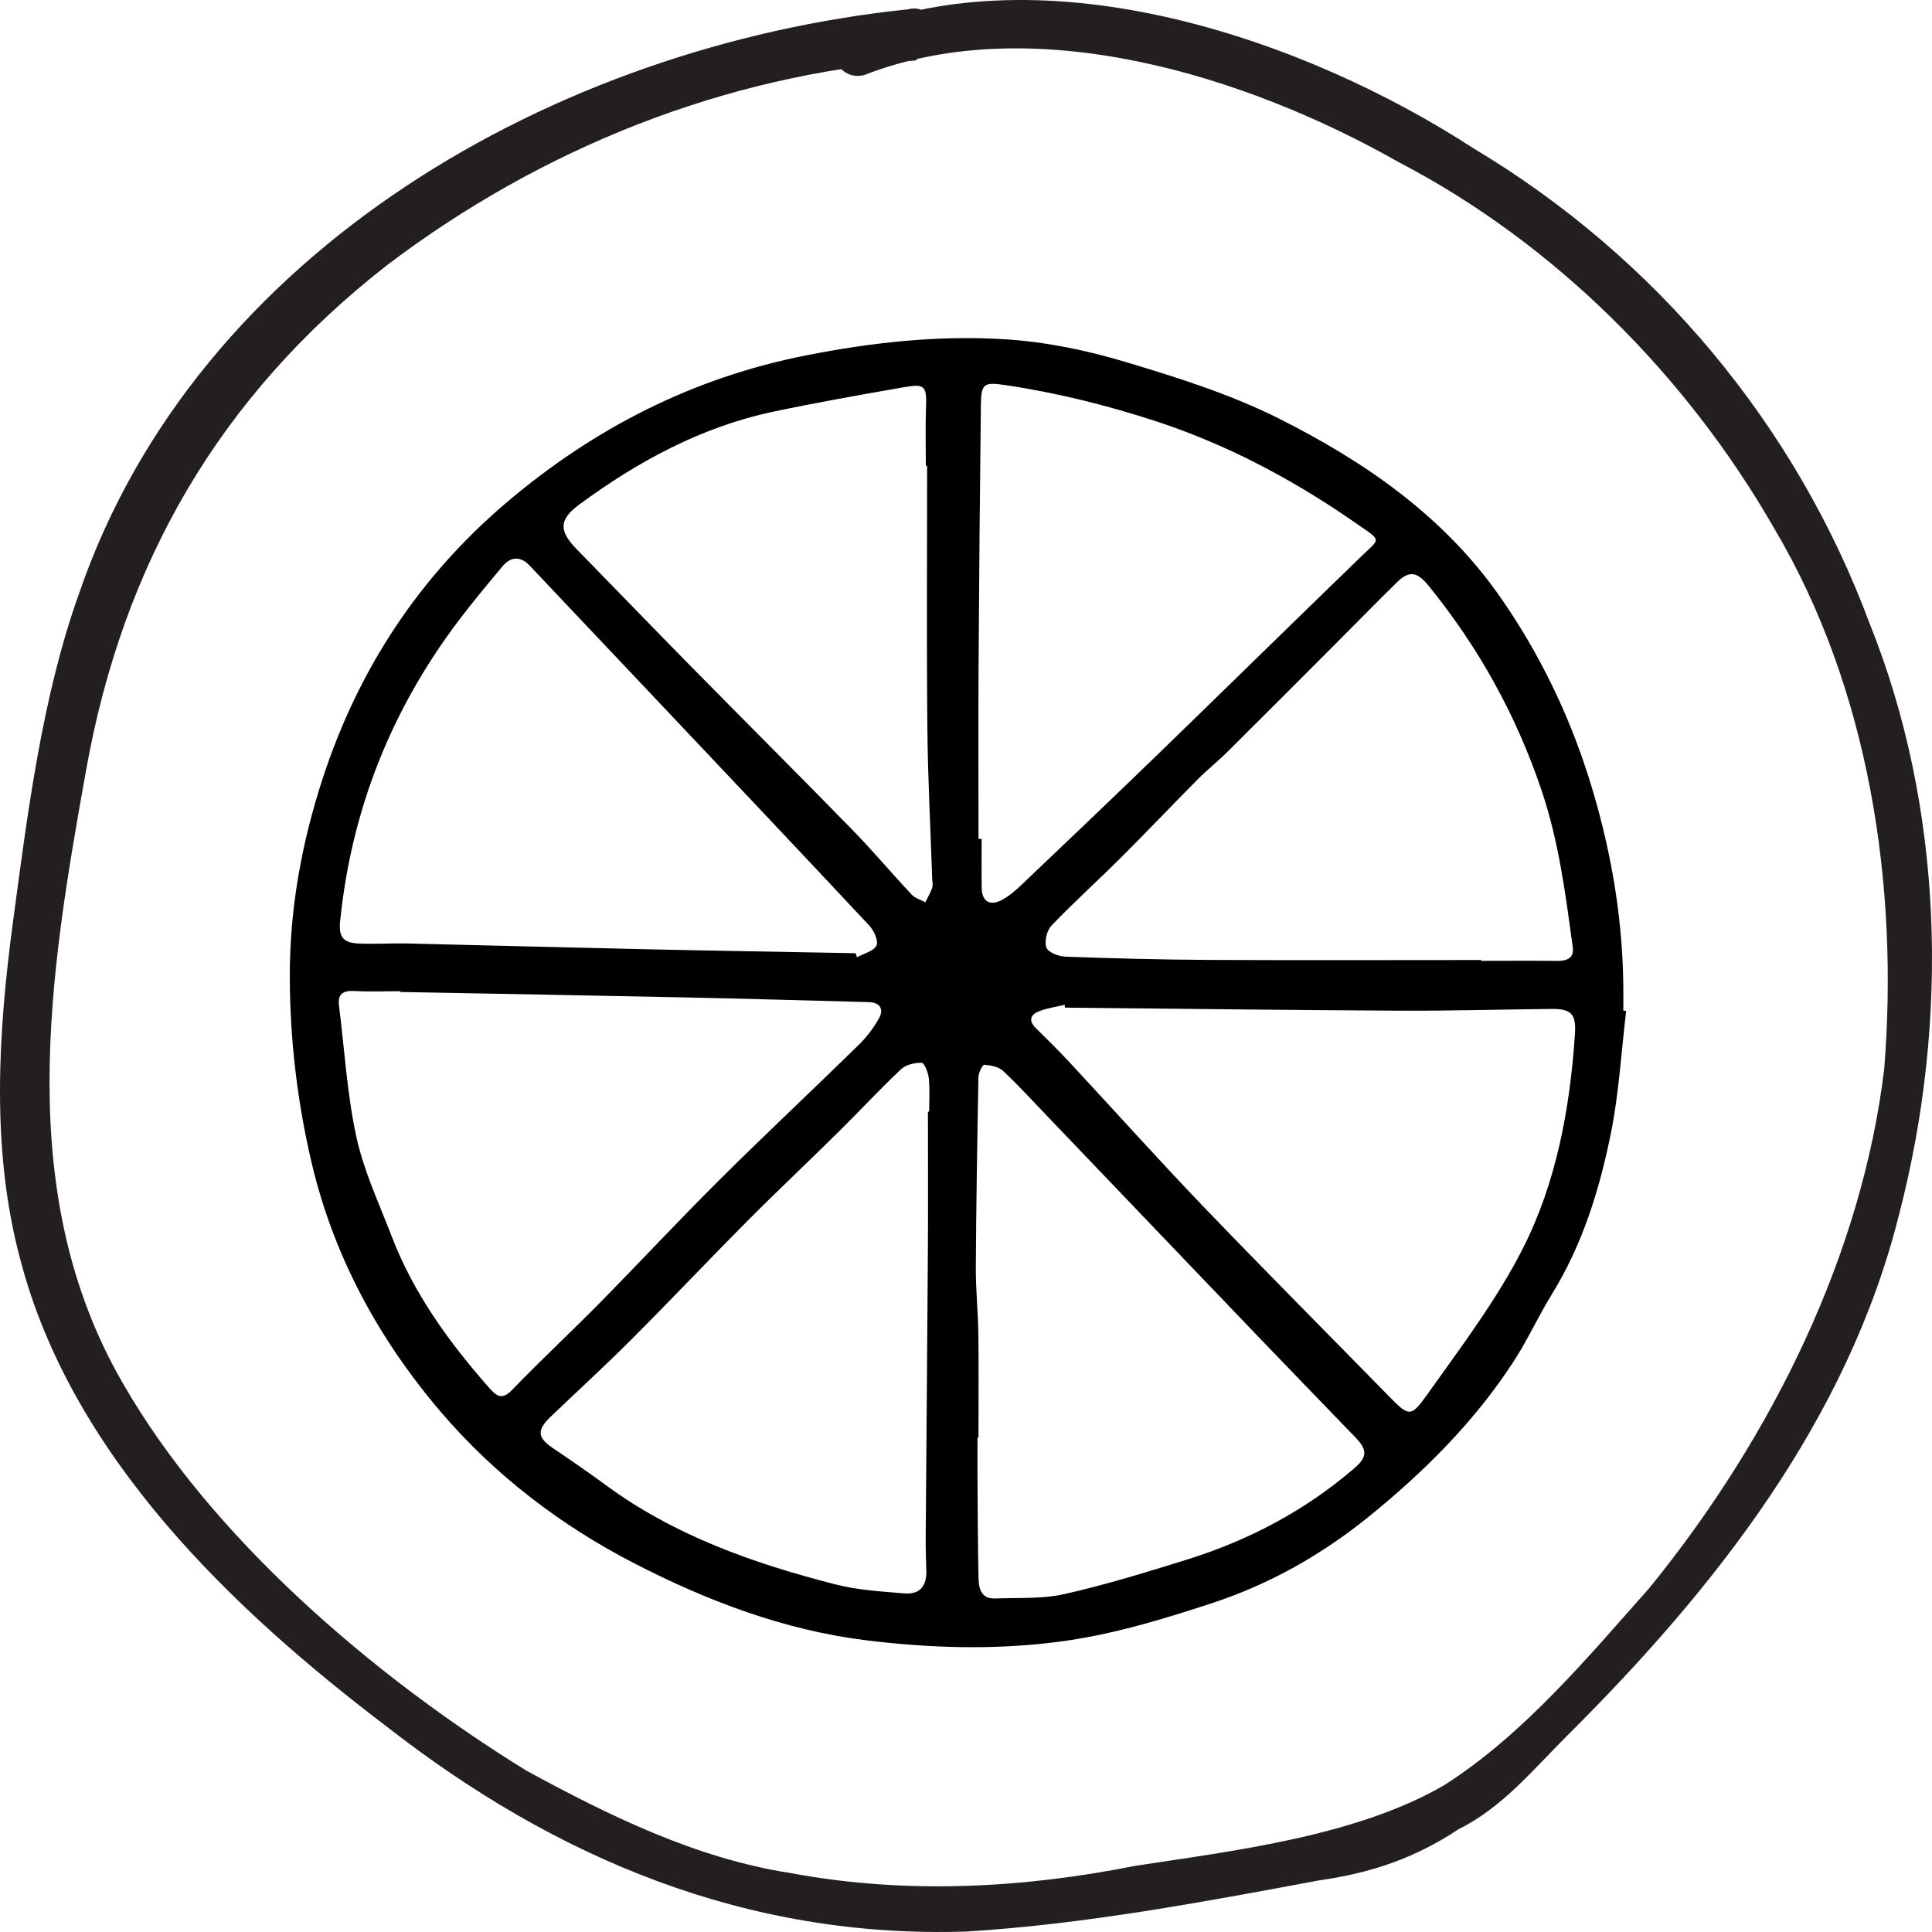
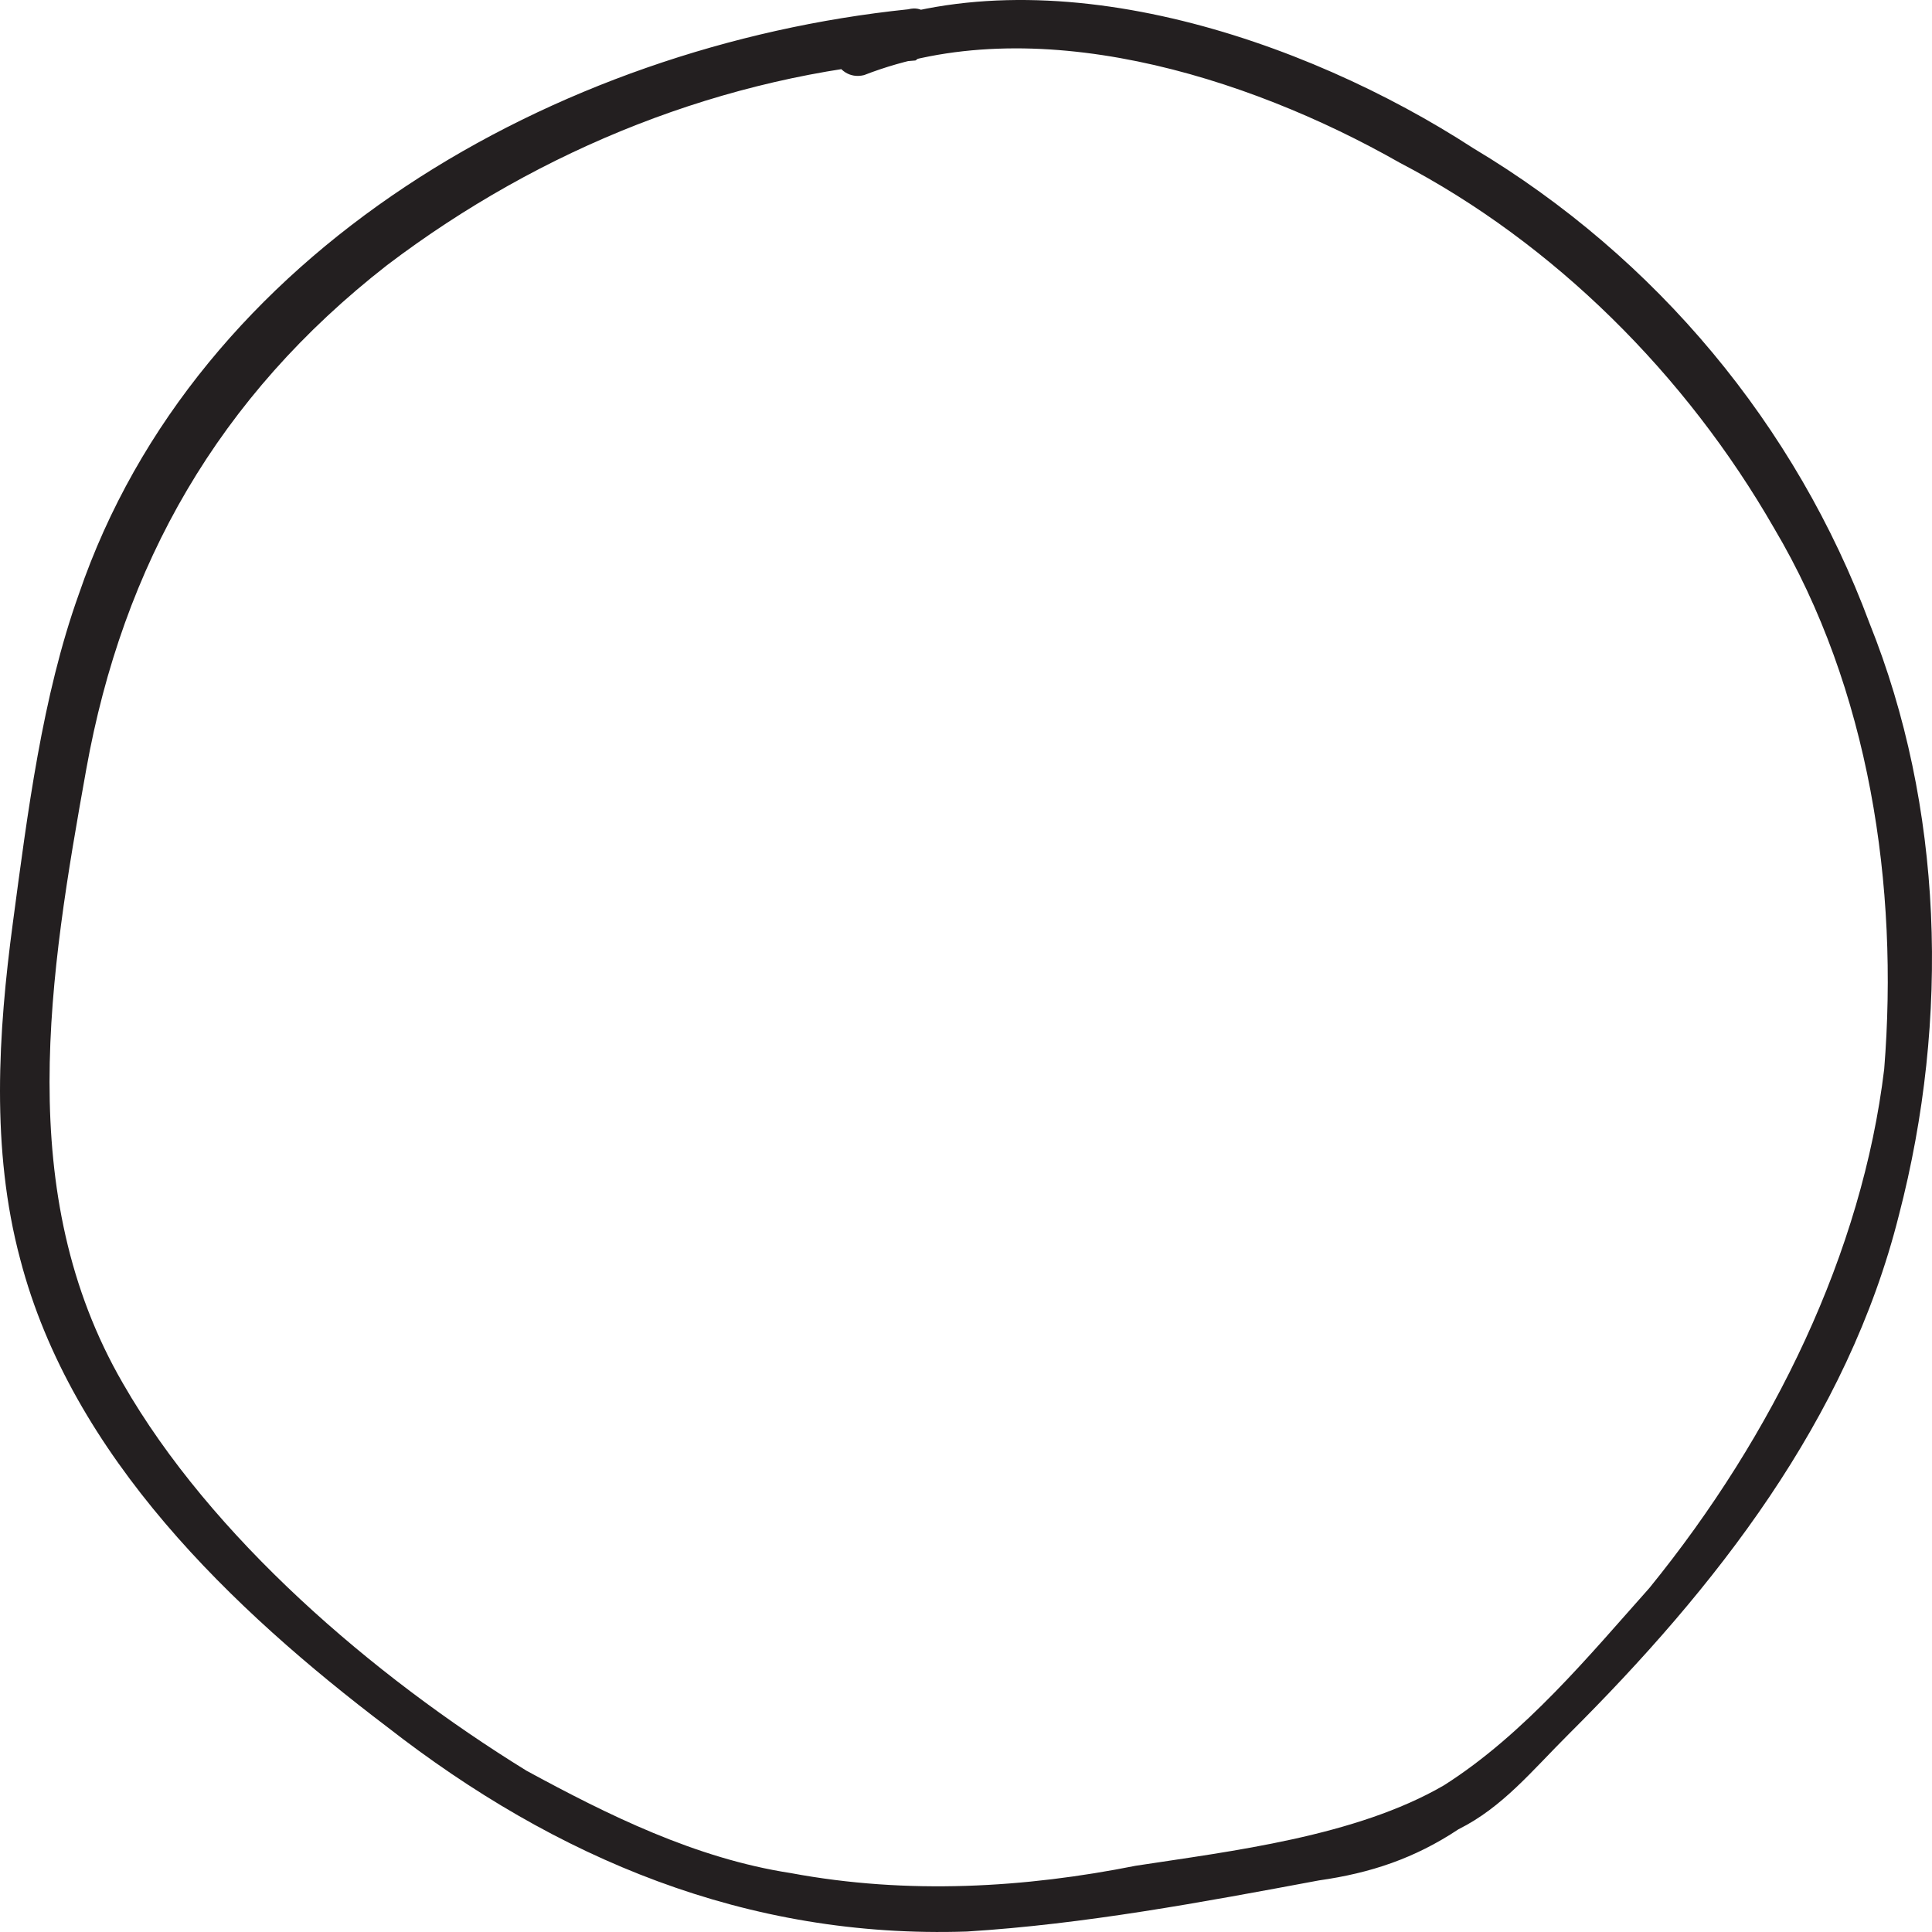
<svg xmlns="http://www.w3.org/2000/svg" fill="none" viewBox="0 0 120 120" height="120" width="120">
  <path fill="#231F20" d="M56.407 0.578C34.528 2.848 12.193 15.559 4.9 36.895C2.621 43.251 1.709 50.514 0.798 57.324C-0.114 64.133 -0.57 71.397 1.254 78.207C4.444 90.464 14.472 99.997 24.044 107.26C34.528 115.432 46.379 120.425 60.054 119.971C67.347 119.517 74.64 118.156 81.933 116.794C85.124 116.34 87.859 115.432 90.594 113.616C93.329 112.254 95.152 109.984 97.431 107.714C106.547 98.635 114.752 88.194 117.943 75.483C121.133 63.226 120.678 50.061 116.12 38.711C111.561 26.454 102.901 16.013 91.505 9.204C81.022 2.394 65.068 -3.054 52.761 1.94C50.938 2.394 51.849 5.118 53.672 4.664C64.156 0.578 77.375 4.664 86.947 10.111C96.519 15.105 104.724 23.276 110.194 32.81C116.12 42.797 117.943 55.054 117.031 66.403C115.664 77.752 110.194 89.102 102.445 98.635C98.798 102.721 94.696 107.714 89.682 110.892C84.212 114.07 76.463 114.978 70.538 115.886C63.7 117.248 56.407 117.702 49.114 116.34C43.189 115.432 37.719 112.708 32.705 109.984C23.133 104.083 13.105 95.457 7.635 85.924C0.798 74.121 3.077 60.502 5.356 47.791C7.635 35.08 13.561 24.638 24.044 16.467C33.617 9.204 45.012 4.664 56.863 3.756C58.231 2.848 58.231 0.124 56.407 0.578Z" />
  <g clip-path="url(#clip0_5080_84)">
-     <path fill="black" d="M100.827 62.768C100.827 62.218 100.834 61.668 100.826 61.118C100.765 56.714 99.99 52.424 98.663 48.239C97.394 44.248 95.569 40.502 93.171 37.069C89.676 32.061 84.776 28.678 79.44 25.999C76.414 24.48 73.115 23.443 69.856 22.467C67.465 21.752 64.956 21.235 62.472 21.077C58.306 20.809 54.163 21.263 50.048 22.077C43.028 23.465 36.898 26.601 31.481 31.196C26.051 35.804 22.277 41.53 20.06 48.298C18.743 52.318 17.99 56.44 18 60.662C18.007 64.516 18.453 68.341 19.329 72.11C20.695 77.992 23.511 83.163 27.38 87.698C30.733 91.623 34.846 94.764 39.438 97.123C43.946 99.441 48.695 101.247 53.775 101.879C57.722 102.367 61.689 102.491 65.654 101.986C68.97 101.567 72.139 100.607 75.304 99.566C78.879 98.39 82.105 96.554 84.983 94.23C88.43 91.444 91.588 88.302 94.026 84.545C94.891 83.214 95.547 81.751 96.382 80.399C98.297 77.3 99.355 73.874 100.062 70.357C100.559 67.873 100.702 65.317 101.003 62.794C100.944 62.785 100.887 62.776 100.827 62.768ZM21.127 57.21C21.831 50.273 24.32 44.039 28.529 38.49C29.385 37.361 30.296 36.272 31.205 35.182C31.737 34.542 32.346 34.547 32.894 35.127C35.558 37.949 38.227 40.764 40.893 43.585C45.267 48.215 49.648 52.841 53.998 57.494C54.285 57.802 54.578 58.449 54.44 58.727C54.263 59.083 53.654 59.223 53.231 59.458C53.2 59.373 53.17 59.289 53.139 59.206C48.766 59.124 44.392 59.053 40.019 58.957C35.095 58.849 30.173 58.714 25.25 58.6C24.266 58.578 23.279 58.648 22.296 58.606C21.297 58.562 21.028 58.193 21.127 57.21ZM31.802 86.335C31.186 86.976 30.839 86.718 30.41 86.231C27.906 83.393 25.698 80.36 24.33 76.793C23.545 74.749 22.595 72.731 22.134 70.612C21.555 67.946 21.4 65.188 21.057 62.468C20.965 61.734 21.302 61.517 22.006 61.553C22.957 61.604 23.914 61.565 24.869 61.565C24.869 61.581 24.869 61.599 24.869 61.614C30.775 61.725 36.68 61.826 42.586 61.952C46.375 62.032 50.165 62.145 53.955 62.242C54.633 62.26 54.931 62.656 54.59 63.258C54.254 63.855 53.824 64.426 53.333 64.904C50.478 67.699 47.559 70.429 44.726 73.246C42.18 75.776 39.734 78.406 37.215 80.964C35.429 82.774 33.564 84.505 31.803 86.335H31.802ZM57.711 69.051H57.636C57.636 71.885 57.65 74.721 57.633 77.557C57.596 83.492 57.541 89.427 57.497 95.362C57.492 96.084 57.508 96.808 57.535 97.532C57.572 98.51 57.137 99.048 56.168 98.968C54.729 98.849 53.262 98.762 51.874 98.406C46.812 97.108 41.918 95.392 37.642 92.253C36.571 91.465 35.474 90.71 34.371 89.967C33.376 89.297 33.319 88.843 34.203 87.995C35.875 86.393 37.587 84.83 39.224 83.191C41.636 80.778 43.979 78.293 46.386 75.873C48.242 74.006 50.163 72.202 52.035 70.35C53.354 69.049 54.614 67.688 55.961 66.416C56.264 66.129 56.819 65.999 57.25 66.013C57.414 66.018 57.656 66.625 57.69 66.975C57.76 67.66 57.711 68.358 57.711 69.051ZM57.901 55.143C57.789 55.455 57.619 55.745 57.474 56.044C57.187 55.886 56.836 55.789 56.624 55.563C55.376 54.231 54.202 52.831 52.928 51.528C49.631 48.149 46.287 44.815 42.975 41.45C40.578 39.014 38.205 36.552 35.814 34.107C34.712 32.981 34.705 32.277 35.976 31.341C39.619 28.656 43.548 26.524 48.016 25.574C50.701 25.004 53.407 24.532 56.11 24.055C57.469 23.815 57.567 23.967 57.515 25.371C57.471 26.557 57.506 27.746 57.506 28.934H57.586C57.586 34.347 57.549 39.76 57.6 45.173C57.628 48.324 57.798 51.475 57.903 54.627C57.91 54.799 57.956 54.99 57.901 55.143ZM88.735 36.386C91.847 40.216 94.191 44.444 95.769 49.151C96.831 52.318 97.24 55.563 97.685 58.822C97.781 59.521 97.318 59.693 96.698 59.684C95.132 59.665 93.568 59.679 92.004 59.679V59.629C86.356 59.629 80.71 59.65 75.062 59.622C72.109 59.606 69.155 59.528 66.202 59.422C65.776 59.408 65.115 59.168 64.998 58.863C64.855 58.489 65.017 57.795 65.31 57.49C66.689 56.048 68.175 54.71 69.59 53.301C71.21 51.686 72.784 50.028 74.396 48.404C74.987 47.809 75.647 47.286 76.242 46.694C78.42 44.535 80.585 42.36 82.753 40.19C84.08 38.859 85.396 37.516 86.735 36.197C87.51 35.435 87.997 35.478 88.735 36.386ZM60.781 41.424C60.812 35.99 60.861 30.556 60.925 25.12C60.941 23.8 61.135 23.727 62.456 23.921C65.638 24.393 68.743 25.166 71.798 26.164C76.09 27.57 80.042 29.646 83.764 32.183C84.002 32.344 84.237 32.513 84.477 32.677C85.846 33.602 85.651 33.493 84.634 34.478C80.369 38.605 76.136 42.763 71.873 46.894C69.087 49.594 66.277 52.269 63.465 54.943C63.091 55.3 62.686 55.653 62.233 55.895C61.48 56.297 60.991 55.989 60.975 55.148C60.958 54.134 60.972 53.12 60.972 52.105H60.777C60.777 48.545 60.76 44.985 60.781 41.424ZM84.136 91.181C81.091 93.807 77.604 95.653 73.783 96.85C71.251 97.642 68.708 98.425 66.124 99.009C64.732 99.324 63.246 99.229 61.8 99.284C60.967 99.317 60.793 98.686 60.779 98.052C60.733 95.944 60.73 93.833 60.714 91.722C60.709 90.913 60.714 90.104 60.714 89.293H60.775C60.775 87.151 60.796 85.01 60.768 82.868C60.749 81.479 60.601 80.091 60.61 78.702C60.633 74.766 60.699 70.831 60.773 66.895C60.779 66.625 61.026 66.129 61.132 66.136C61.532 66.166 62.021 66.251 62.296 66.509C63.267 67.419 64.166 68.405 65.087 69.367C69.512 73.992 73.933 78.621 78.361 83.24C80.303 85.269 82.264 87.28 84.211 89.304C84.928 90.049 84.929 90.497 84.136 91.181ZM97.822 64.243C97.509 68.87 96.672 73.435 94.581 77.556C92.944 80.78 90.706 83.713 88.601 86.68C87.619 88.065 87.48 87.961 86.236 86.69C82.385 82.758 78.502 78.859 74.693 74.888C71.888 71.962 69.183 68.941 66.421 65.971C65.751 65.251 65.05 64.556 64.347 63.867C63.865 63.398 63.992 63.022 64.542 62.809C65.047 62.613 65.598 62.54 66.129 62.411C66.134 62.47 66.139 62.528 66.145 62.585C73.066 62.653 79.988 62.74 86.909 62.775C90.066 62.792 93.224 62.698 96.38 62.667C97.612 62.655 97.906 63.003 97.822 64.243Z" />
+     <path fill="black" d="M100.827 62.768C100.827 62.218 100.834 61.668 100.826 61.118C97.394 44.248 95.569 40.502 93.171 37.069C89.676 32.061 84.776 28.678 79.44 25.999C76.414 24.48 73.115 23.443 69.856 22.467C67.465 21.752 64.956 21.235 62.472 21.077C58.306 20.809 54.163 21.263 50.048 22.077C43.028 23.465 36.898 26.601 31.481 31.196C26.051 35.804 22.277 41.53 20.06 48.298C18.743 52.318 17.99 56.44 18 60.662C18.007 64.516 18.453 68.341 19.329 72.11C20.695 77.992 23.511 83.163 27.38 87.698C30.733 91.623 34.846 94.764 39.438 97.123C43.946 99.441 48.695 101.247 53.775 101.879C57.722 102.367 61.689 102.491 65.654 101.986C68.97 101.567 72.139 100.607 75.304 99.566C78.879 98.39 82.105 96.554 84.983 94.23C88.43 91.444 91.588 88.302 94.026 84.545C94.891 83.214 95.547 81.751 96.382 80.399C98.297 77.3 99.355 73.874 100.062 70.357C100.559 67.873 100.702 65.317 101.003 62.794C100.944 62.785 100.887 62.776 100.827 62.768ZM21.127 57.21C21.831 50.273 24.32 44.039 28.529 38.49C29.385 37.361 30.296 36.272 31.205 35.182C31.737 34.542 32.346 34.547 32.894 35.127C35.558 37.949 38.227 40.764 40.893 43.585C45.267 48.215 49.648 52.841 53.998 57.494C54.285 57.802 54.578 58.449 54.44 58.727C54.263 59.083 53.654 59.223 53.231 59.458C53.2 59.373 53.17 59.289 53.139 59.206C48.766 59.124 44.392 59.053 40.019 58.957C35.095 58.849 30.173 58.714 25.25 58.6C24.266 58.578 23.279 58.648 22.296 58.606C21.297 58.562 21.028 58.193 21.127 57.21ZM31.802 86.335C31.186 86.976 30.839 86.718 30.41 86.231C27.906 83.393 25.698 80.36 24.33 76.793C23.545 74.749 22.595 72.731 22.134 70.612C21.555 67.946 21.4 65.188 21.057 62.468C20.965 61.734 21.302 61.517 22.006 61.553C22.957 61.604 23.914 61.565 24.869 61.565C24.869 61.581 24.869 61.599 24.869 61.614C30.775 61.725 36.68 61.826 42.586 61.952C46.375 62.032 50.165 62.145 53.955 62.242C54.633 62.26 54.931 62.656 54.59 63.258C54.254 63.855 53.824 64.426 53.333 64.904C50.478 67.699 47.559 70.429 44.726 73.246C42.18 75.776 39.734 78.406 37.215 80.964C35.429 82.774 33.564 84.505 31.803 86.335H31.802ZM57.711 69.051H57.636C57.636 71.885 57.65 74.721 57.633 77.557C57.596 83.492 57.541 89.427 57.497 95.362C57.492 96.084 57.508 96.808 57.535 97.532C57.572 98.51 57.137 99.048 56.168 98.968C54.729 98.849 53.262 98.762 51.874 98.406C46.812 97.108 41.918 95.392 37.642 92.253C36.571 91.465 35.474 90.71 34.371 89.967C33.376 89.297 33.319 88.843 34.203 87.995C35.875 86.393 37.587 84.83 39.224 83.191C41.636 80.778 43.979 78.293 46.386 75.873C48.242 74.006 50.163 72.202 52.035 70.35C53.354 69.049 54.614 67.688 55.961 66.416C56.264 66.129 56.819 65.999 57.25 66.013C57.414 66.018 57.656 66.625 57.69 66.975C57.76 67.66 57.711 68.358 57.711 69.051ZM57.901 55.143C57.789 55.455 57.619 55.745 57.474 56.044C57.187 55.886 56.836 55.789 56.624 55.563C55.376 54.231 54.202 52.831 52.928 51.528C49.631 48.149 46.287 44.815 42.975 41.45C40.578 39.014 38.205 36.552 35.814 34.107C34.712 32.981 34.705 32.277 35.976 31.341C39.619 28.656 43.548 26.524 48.016 25.574C50.701 25.004 53.407 24.532 56.11 24.055C57.469 23.815 57.567 23.967 57.515 25.371C57.471 26.557 57.506 27.746 57.506 28.934H57.586C57.586 34.347 57.549 39.76 57.6 45.173C57.628 48.324 57.798 51.475 57.903 54.627C57.91 54.799 57.956 54.99 57.901 55.143ZM88.735 36.386C91.847 40.216 94.191 44.444 95.769 49.151C96.831 52.318 97.24 55.563 97.685 58.822C97.781 59.521 97.318 59.693 96.698 59.684C95.132 59.665 93.568 59.679 92.004 59.679V59.629C86.356 59.629 80.71 59.65 75.062 59.622C72.109 59.606 69.155 59.528 66.202 59.422C65.776 59.408 65.115 59.168 64.998 58.863C64.855 58.489 65.017 57.795 65.31 57.49C66.689 56.048 68.175 54.71 69.59 53.301C71.21 51.686 72.784 50.028 74.396 48.404C74.987 47.809 75.647 47.286 76.242 46.694C78.42 44.535 80.585 42.36 82.753 40.19C84.08 38.859 85.396 37.516 86.735 36.197C87.51 35.435 87.997 35.478 88.735 36.386ZM60.781 41.424C60.812 35.99 60.861 30.556 60.925 25.12C60.941 23.8 61.135 23.727 62.456 23.921C65.638 24.393 68.743 25.166 71.798 26.164C76.09 27.57 80.042 29.646 83.764 32.183C84.002 32.344 84.237 32.513 84.477 32.677C85.846 33.602 85.651 33.493 84.634 34.478C80.369 38.605 76.136 42.763 71.873 46.894C69.087 49.594 66.277 52.269 63.465 54.943C63.091 55.3 62.686 55.653 62.233 55.895C61.48 56.297 60.991 55.989 60.975 55.148C60.958 54.134 60.972 53.12 60.972 52.105H60.777C60.777 48.545 60.76 44.985 60.781 41.424ZM84.136 91.181C81.091 93.807 77.604 95.653 73.783 96.85C71.251 97.642 68.708 98.425 66.124 99.009C64.732 99.324 63.246 99.229 61.8 99.284C60.967 99.317 60.793 98.686 60.779 98.052C60.733 95.944 60.73 93.833 60.714 91.722C60.709 90.913 60.714 90.104 60.714 89.293H60.775C60.775 87.151 60.796 85.01 60.768 82.868C60.749 81.479 60.601 80.091 60.61 78.702C60.633 74.766 60.699 70.831 60.773 66.895C60.779 66.625 61.026 66.129 61.132 66.136C61.532 66.166 62.021 66.251 62.296 66.509C63.267 67.419 64.166 68.405 65.087 69.367C69.512 73.992 73.933 78.621 78.361 83.24C80.303 85.269 82.264 87.28 84.211 89.304C84.928 90.049 84.929 90.497 84.136 91.181ZM97.822 64.243C97.509 68.87 96.672 73.435 94.581 77.556C92.944 80.78 90.706 83.713 88.601 86.68C87.619 88.065 87.48 87.961 86.236 86.69C82.385 82.758 78.502 78.859 74.693 74.888C71.888 71.962 69.183 68.941 66.421 65.971C65.751 65.251 65.05 64.556 64.347 63.867C63.865 63.398 63.992 63.022 64.542 62.809C65.047 62.613 65.598 62.54 66.129 62.411C66.134 62.47 66.139 62.528 66.145 62.585C73.066 62.653 79.988 62.74 86.909 62.775C90.066 62.792 93.224 62.698 96.38 62.667C97.612 62.655 97.906 63.003 97.822 64.243Z" />
  </g>
  <defs>
    <clipPath id="clip0_5080_84">
-       <rect transform="translate(18 21)" fill="white" height="81.31" width="83.003" />
-     </clipPath>
+       </clipPath>
  </defs>
</svg>